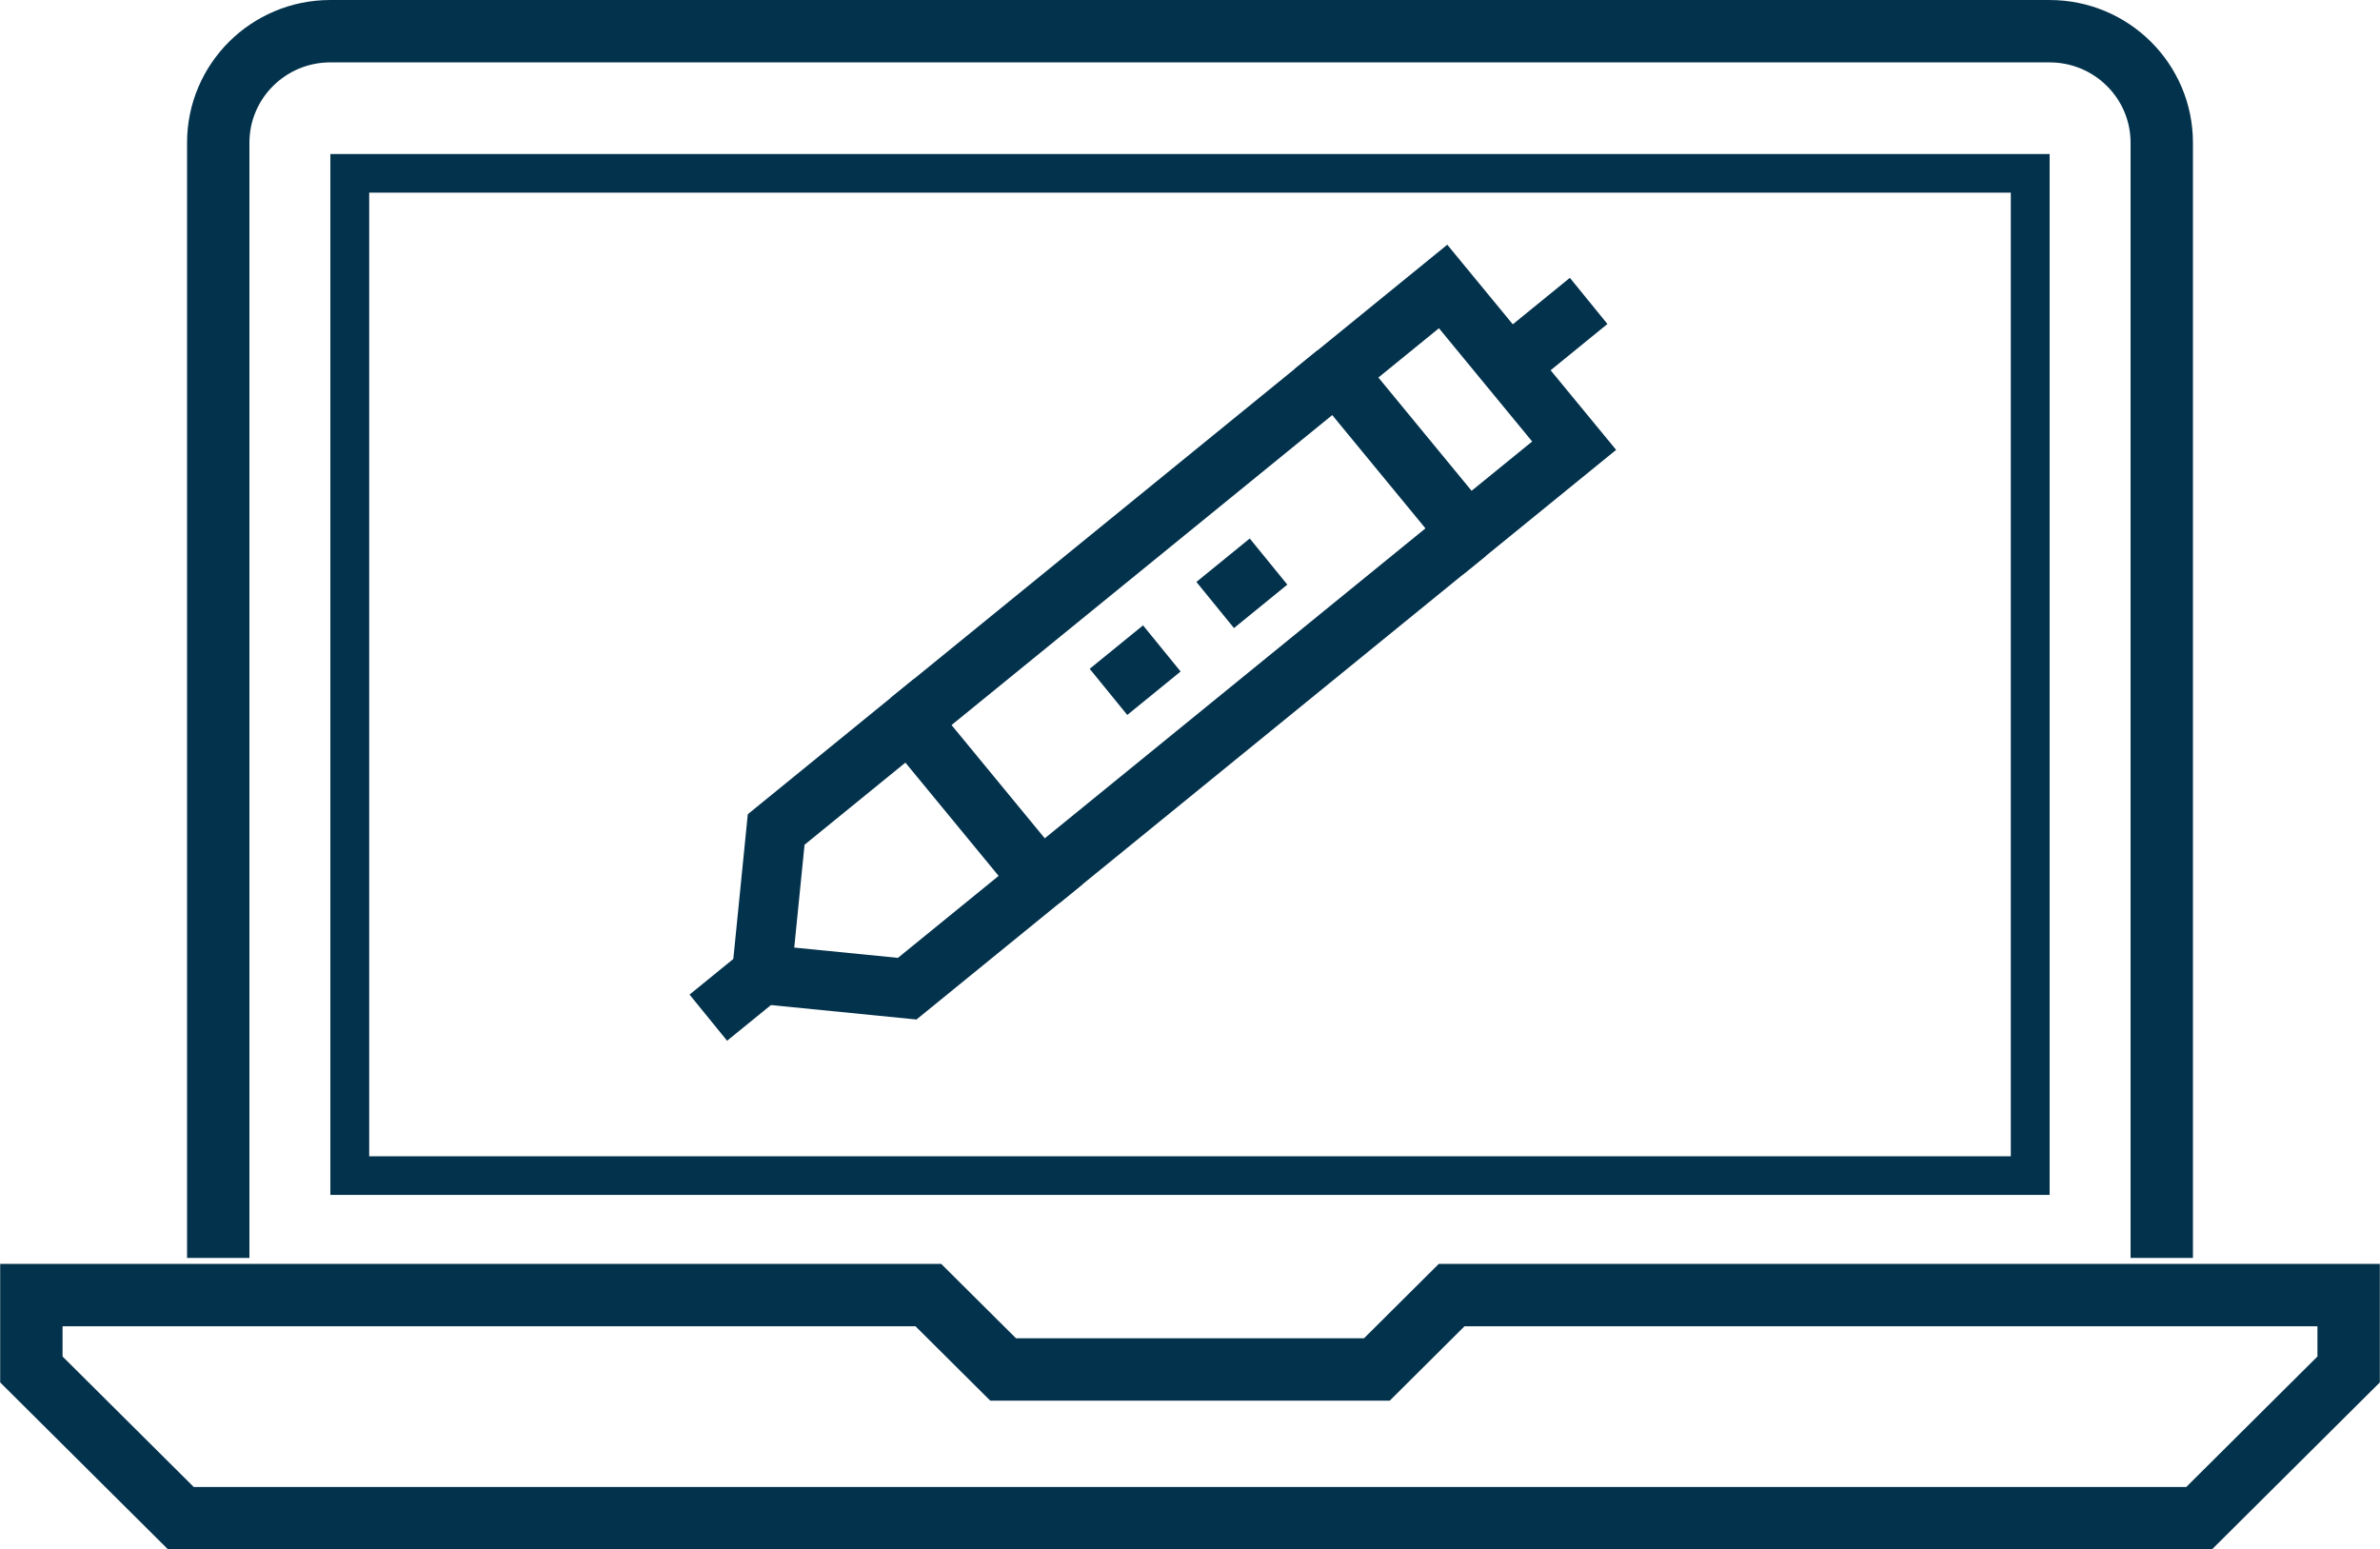
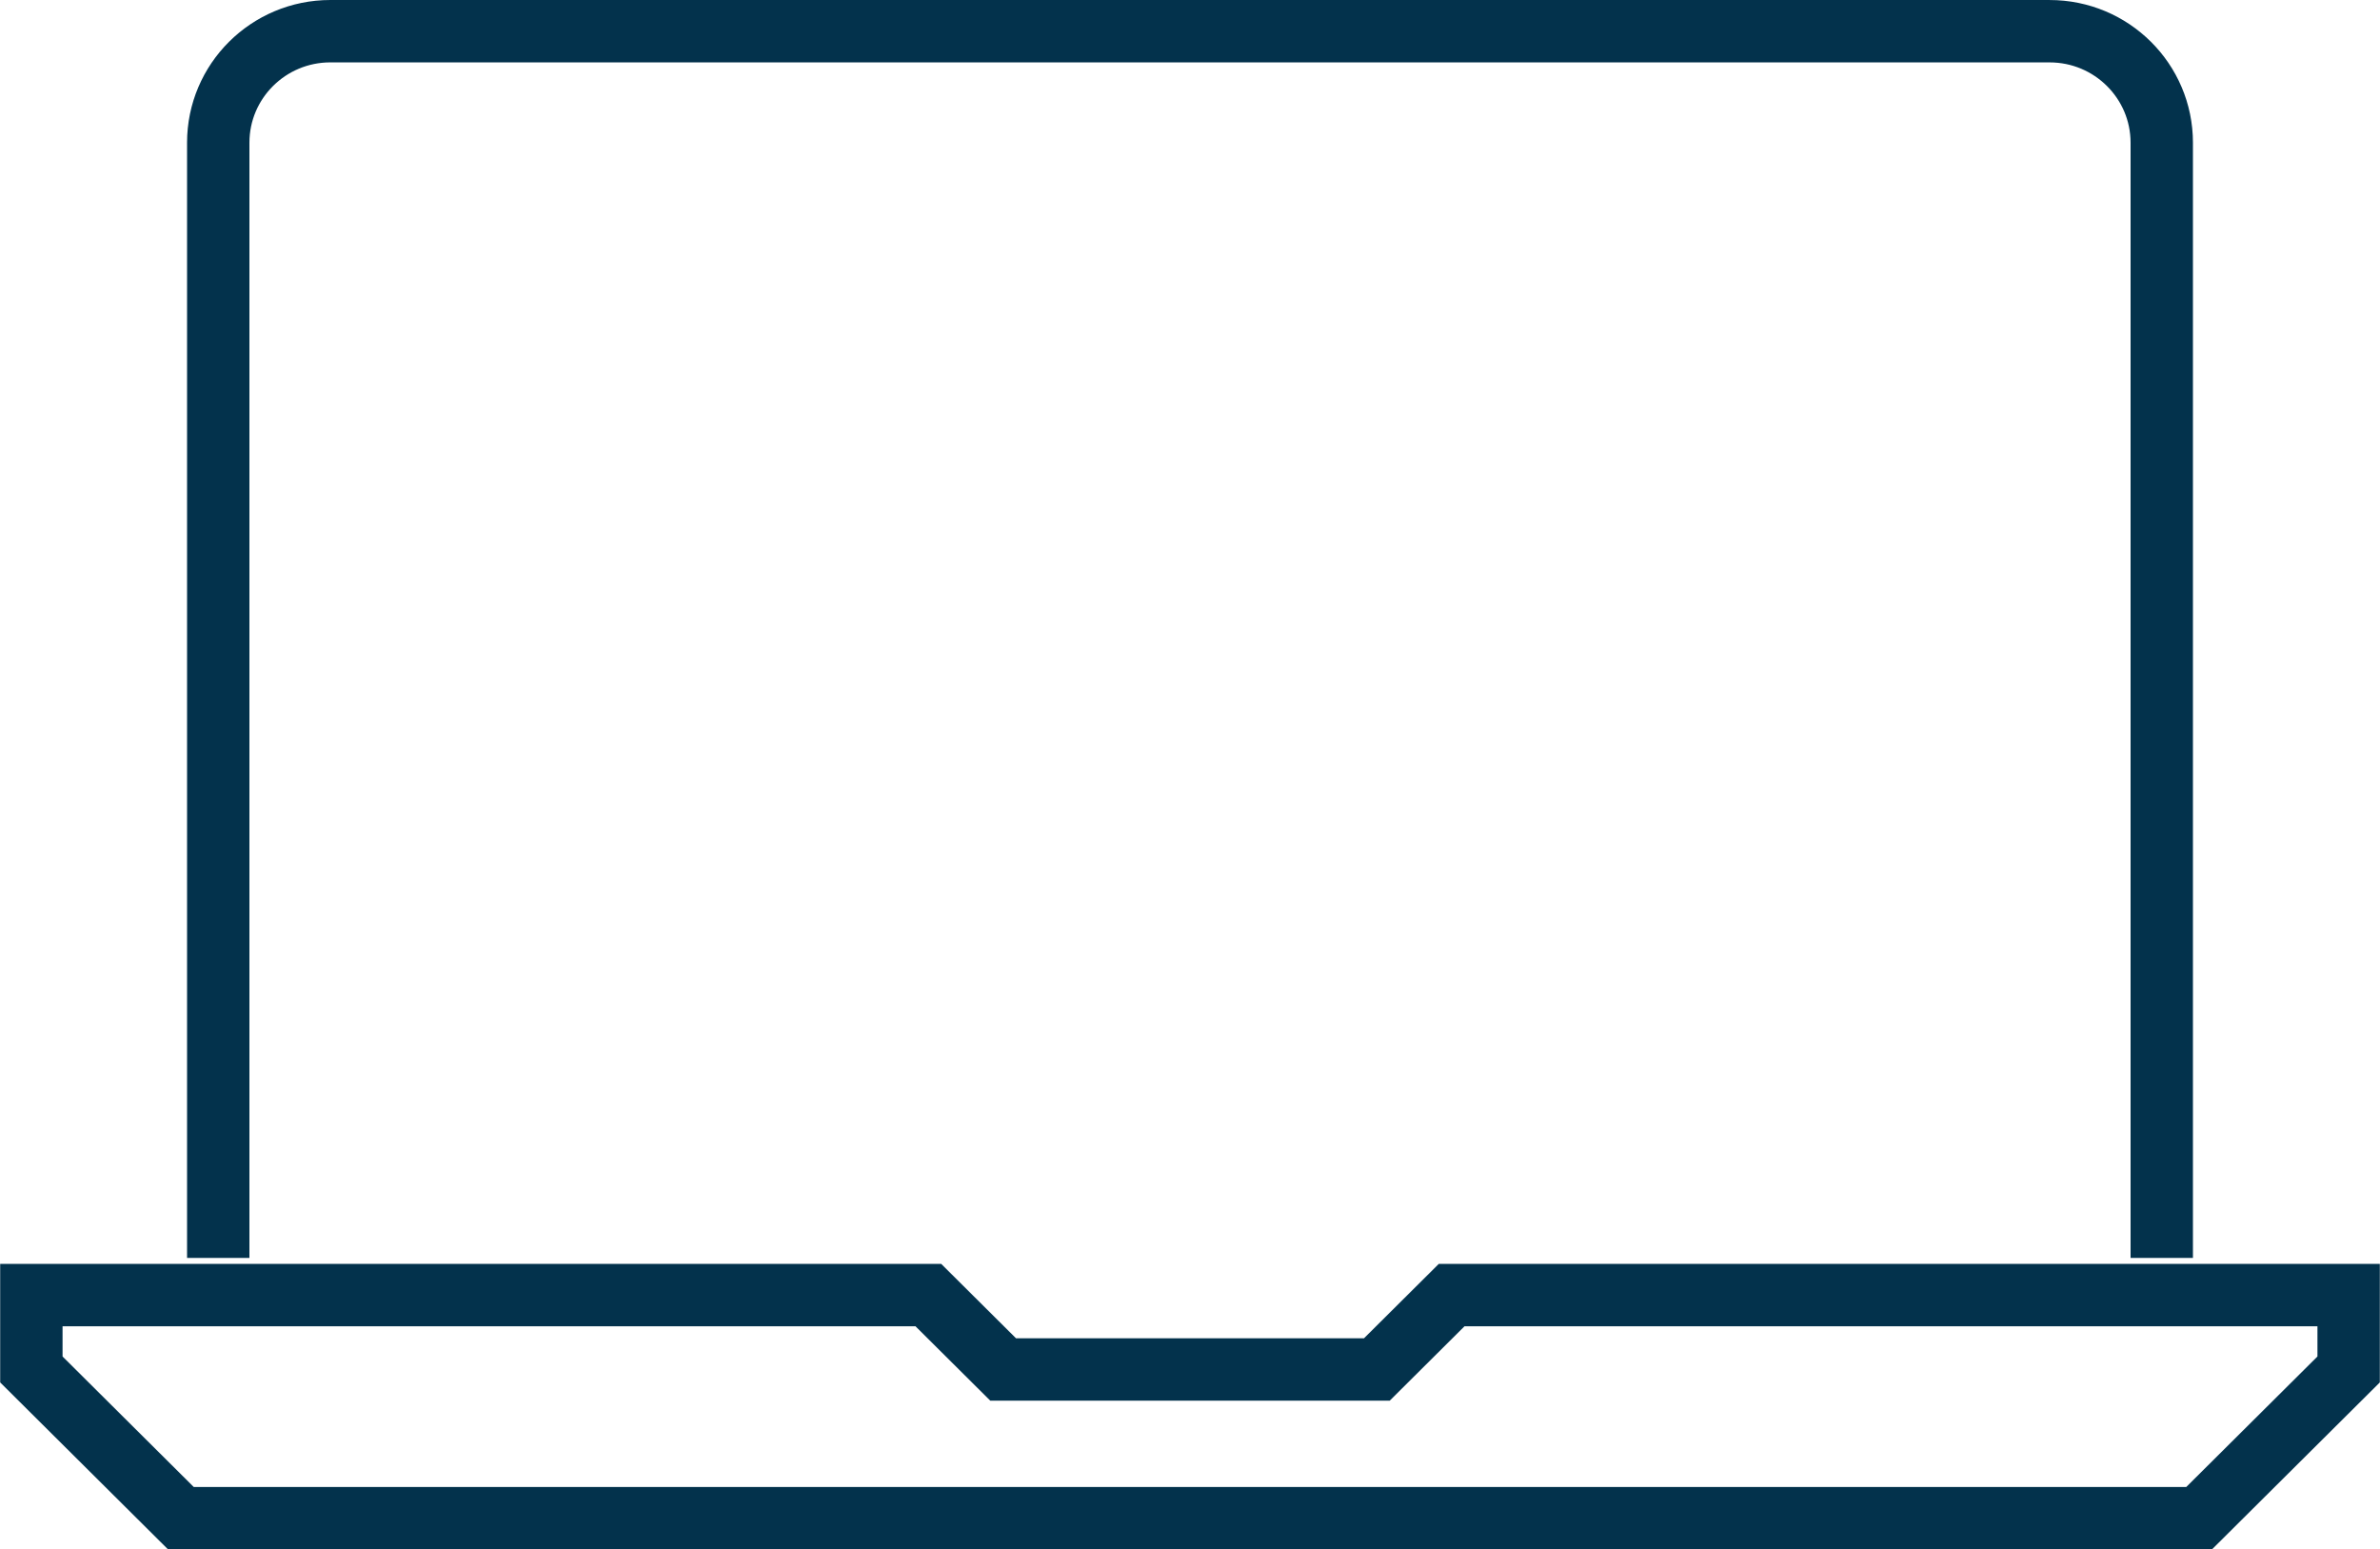
<svg xmlns="http://www.w3.org/2000/svg" xmlns:xlink="http://www.w3.org/1999/xlink" width="106px" height="69px" viewBox="0 0 106 69" version="1.1">
  <defs>
-     <polygon id="path-1" points="0 69 106 69 106 0 0 0" />
-   </defs>
+     </defs>
  <g id="Wireframes" stroke="none" stroke-width="1" fill="none" fill-rule="evenodd">
    <g id="The-Focus" transform="translate(-150, -1661)">
      <g id="Group-2-Copy" transform="translate(0, 1600)">
        <g id="ic-webinarLaptop" transform="translate(150, 61)">
          <polygon id="Stroke-1" stroke="#03324C" stroke-width="2.778" points="97.945 67.611 8.055 67.611 1.397 60.989 1.397 57.677 41.347 57.677 44.677 60.989 61.323 60.989 64.653 57.677 104.603 57.677 104.603 60.989" />
          <path d="M9.72,56.022 L9.72,6.356 C9.72,3.612 11.957,1.389 14.714,1.389 L91.286,1.39 C94.043,1.39 96.28,3.612 96.28,6.356 L96.28,56.022" id="Stroke-3" stroke="#03324C" stroke-width="2.778" />
          <mask id="mask-2" fill="white">
            <use xlink:href="#path-1" />
          </mask>
          <g id="Clip-6" />
-           <path d="M14.714,53.215 L91.286,53.215 L91.286,6.86 L14.714,6.86 L14.714,53.215 Z M16.443,51.495 L89.557,51.495 L89.557,8.58 L16.443,8.58 L16.443,51.495 Z" id="Fill-5" fill="#03324C" mask="url(#mask-2)" />
+           <path d="M14.714,53.215 L91.286,53.215 L91.286,6.86 L14.714,6.86 L14.714,53.215 M16.443,51.495 L89.557,51.495 L89.557,8.58 L16.443,8.58 L16.443,51.495 Z" id="Fill-5" fill="#03324C" mask="url(#mask-2)" />
          <line x1="33.923" y1="43.388" x2="31.547" y2="45.322" id="Stroke-7" stroke="#03324C" stroke-width="2.65" mask="url(#mask-2)" />
          <line x1="40.51" y1="32.104" x2="59.52" y2="16.627" id="Stroke-8" stroke="#03324C" stroke-width="2.65" mask="url(#mask-2)" />
          <line x1="65.356" y1="23.717" x2="46.346" y2="39.194" id="Stroke-9" stroke="#03324C" stroke-width="2.65" mask="url(#mask-2)" />
-           <polygon id="Stroke-10" stroke="#03324C" stroke-width="2.65" mask="url(#mask-2)" points="65.356 23.717 59.521 16.627 64.273 12.758 70.109 19.848" />
          <polygon id="Stroke-11" stroke="#03324C" stroke-width="2.65" mask="url(#mask-2)" points="46.346 39.194 40.405 44.031 33.924 43.388 34.569 36.941 40.51 32.104" />
          <line x1="67.191" y1="16.303" x2="70.755" y2="13.401" id="Stroke-12" stroke="#03324C" stroke-width="2.65" mask="url(#mask-2)" />
-           <line x1="49.369" y1="30.813" x2="51.745" y2="28.878" id="Stroke-13" stroke="#03324C" stroke-width="2.65" mask="url(#mask-2)" />
          <line x1="54.122" y1="26.944" x2="56.498" y2="25.009" id="Stroke-14" stroke="#03324C" stroke-width="2.65" mask="url(#mask-2)" />
        </g>
      </g>
    </g>
  </g>
</svg>